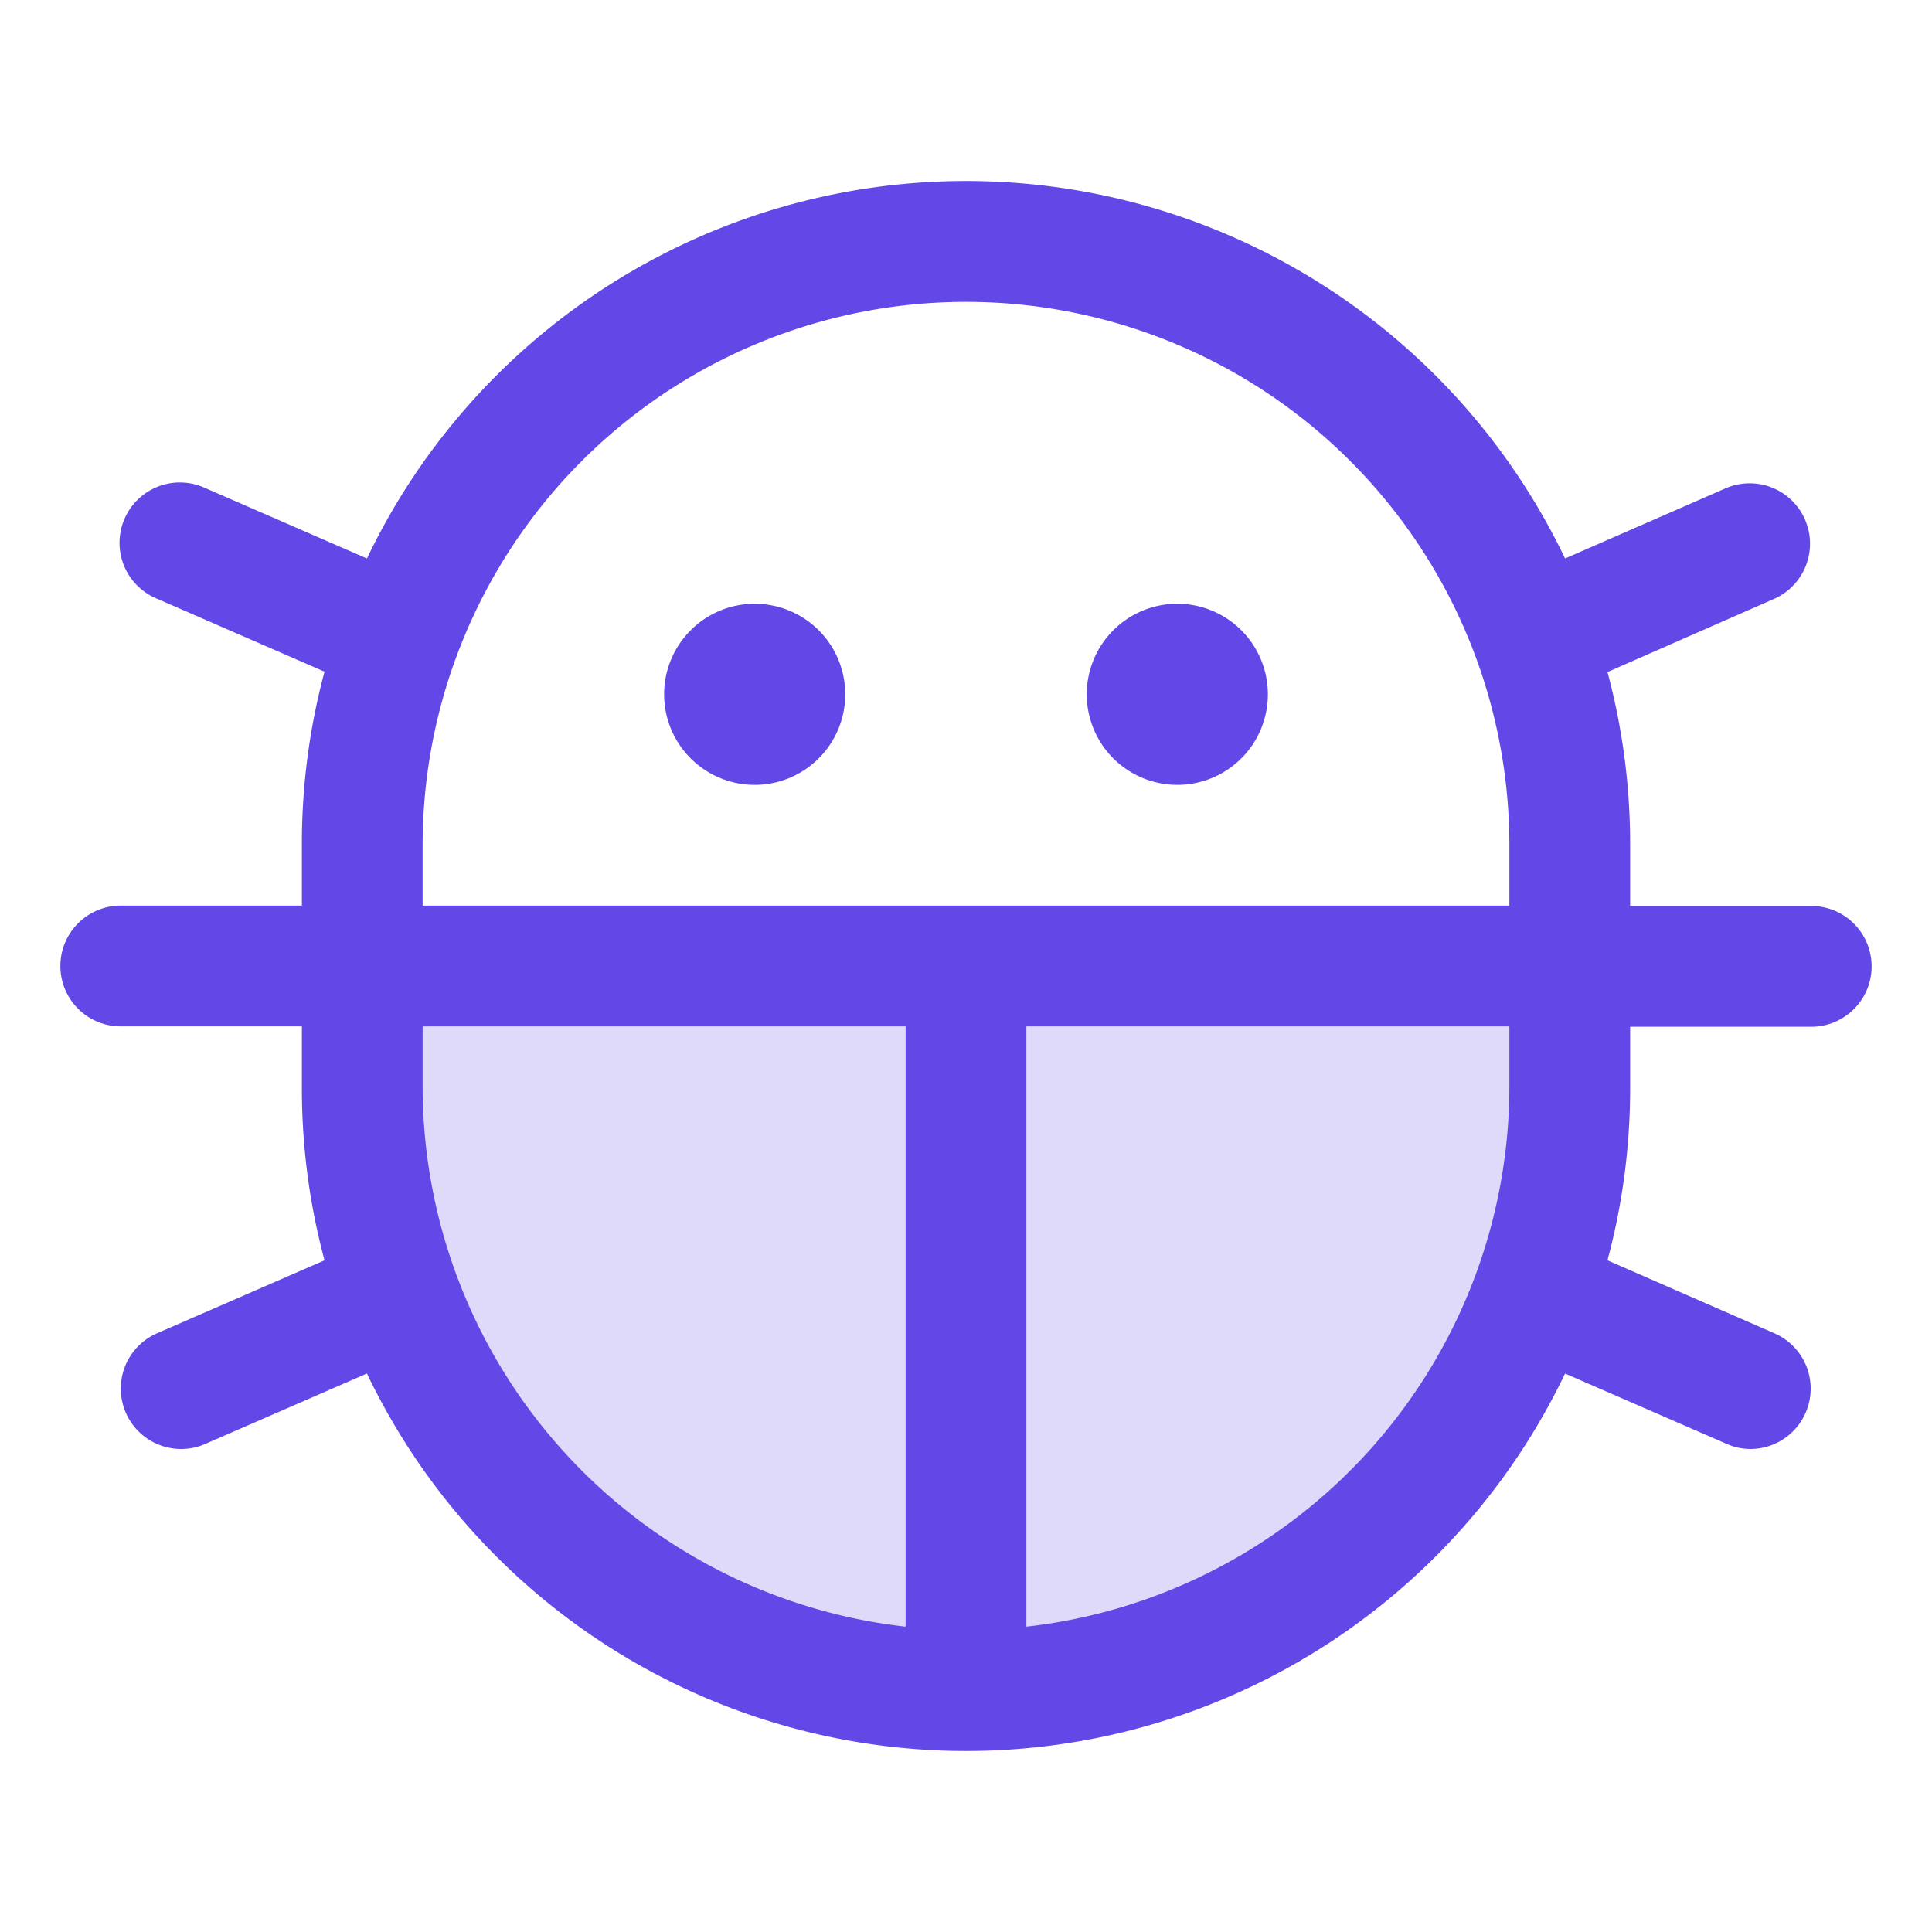
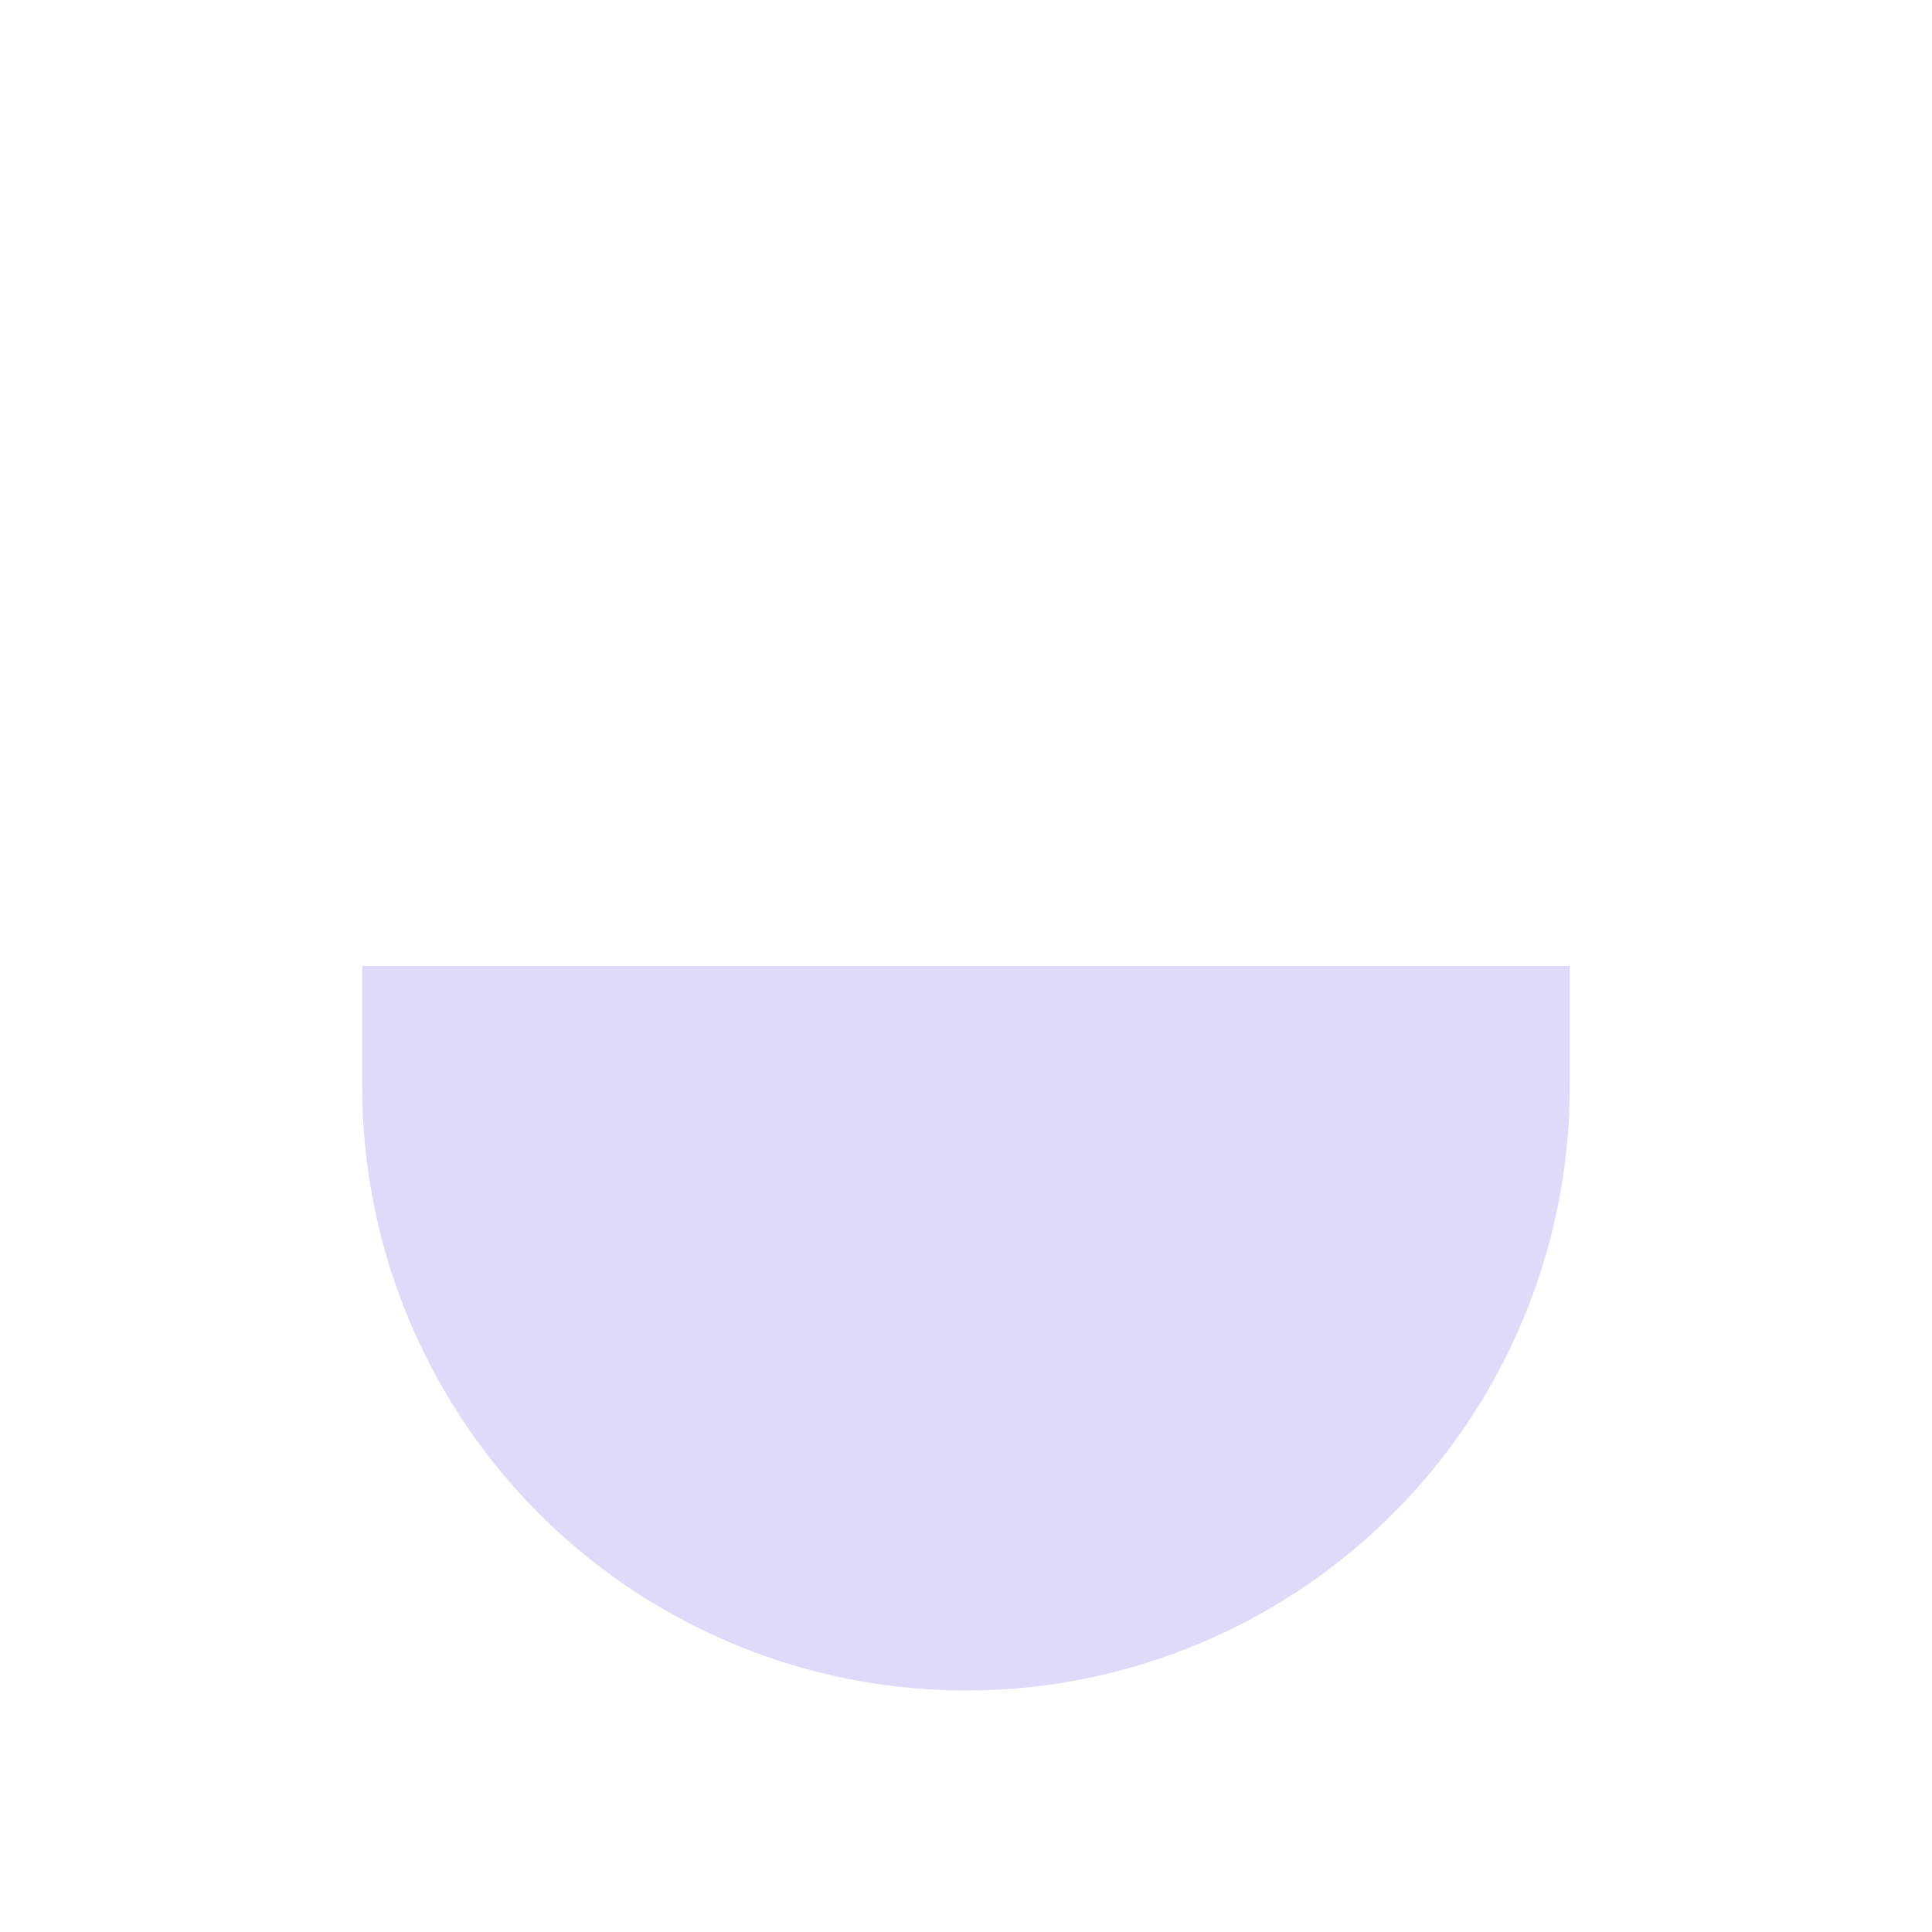
<svg xmlns="http://www.w3.org/2000/svg" width="32" height="32" fill="#6448e7" viewBox="0 0 256 256">
  <path d="M208,128v16a80,80,0,0,1-160,0V128Z" opacity="0.2" />
-   <path d="M144,92a12,12,0,1,1,12,12A12,12,0,0,1,144,92ZM100,80a12,12,0,1,0,12,12A12,12,0,0,0,100,80Zm116,64A87.76,87.76,0,0,1,213,167l22.24,9.72A8,8,0,0,1,232,192a7.89,7.89,0,0,1-3.2-.67L207.38,182a88,88,0,0,1-158.76,0L27.2,191.33A7.89,7.89,0,0,1,24,192a8,8,0,0,1-3.2-15.33L43,167A87.76,87.76,0,0,1,40,144v-8H16a8,8,0,0,1,0-16H40v-8a87.76,87.76,0,0,1,3-23L20.8,79.33a8,8,0,1,1,6.4-14.66L48.62,74a88,88,0,0,1,158.76,0l21.42-9.36a8,8,0,0,1,6.4,14.66L213,89.05a87.76,87.76,0,0,1,3,23v8h24a8,8,0,0,1,0,16H216ZM56,120H200v-8a72,72,0,0,0-144,0Zm64,95.54V136H56v8A72.08,72.08,0,0,0,120,215.54ZM200,144v-8H136v79.54A72.08,72.08,0,0,0,200,144Z" />
</svg>